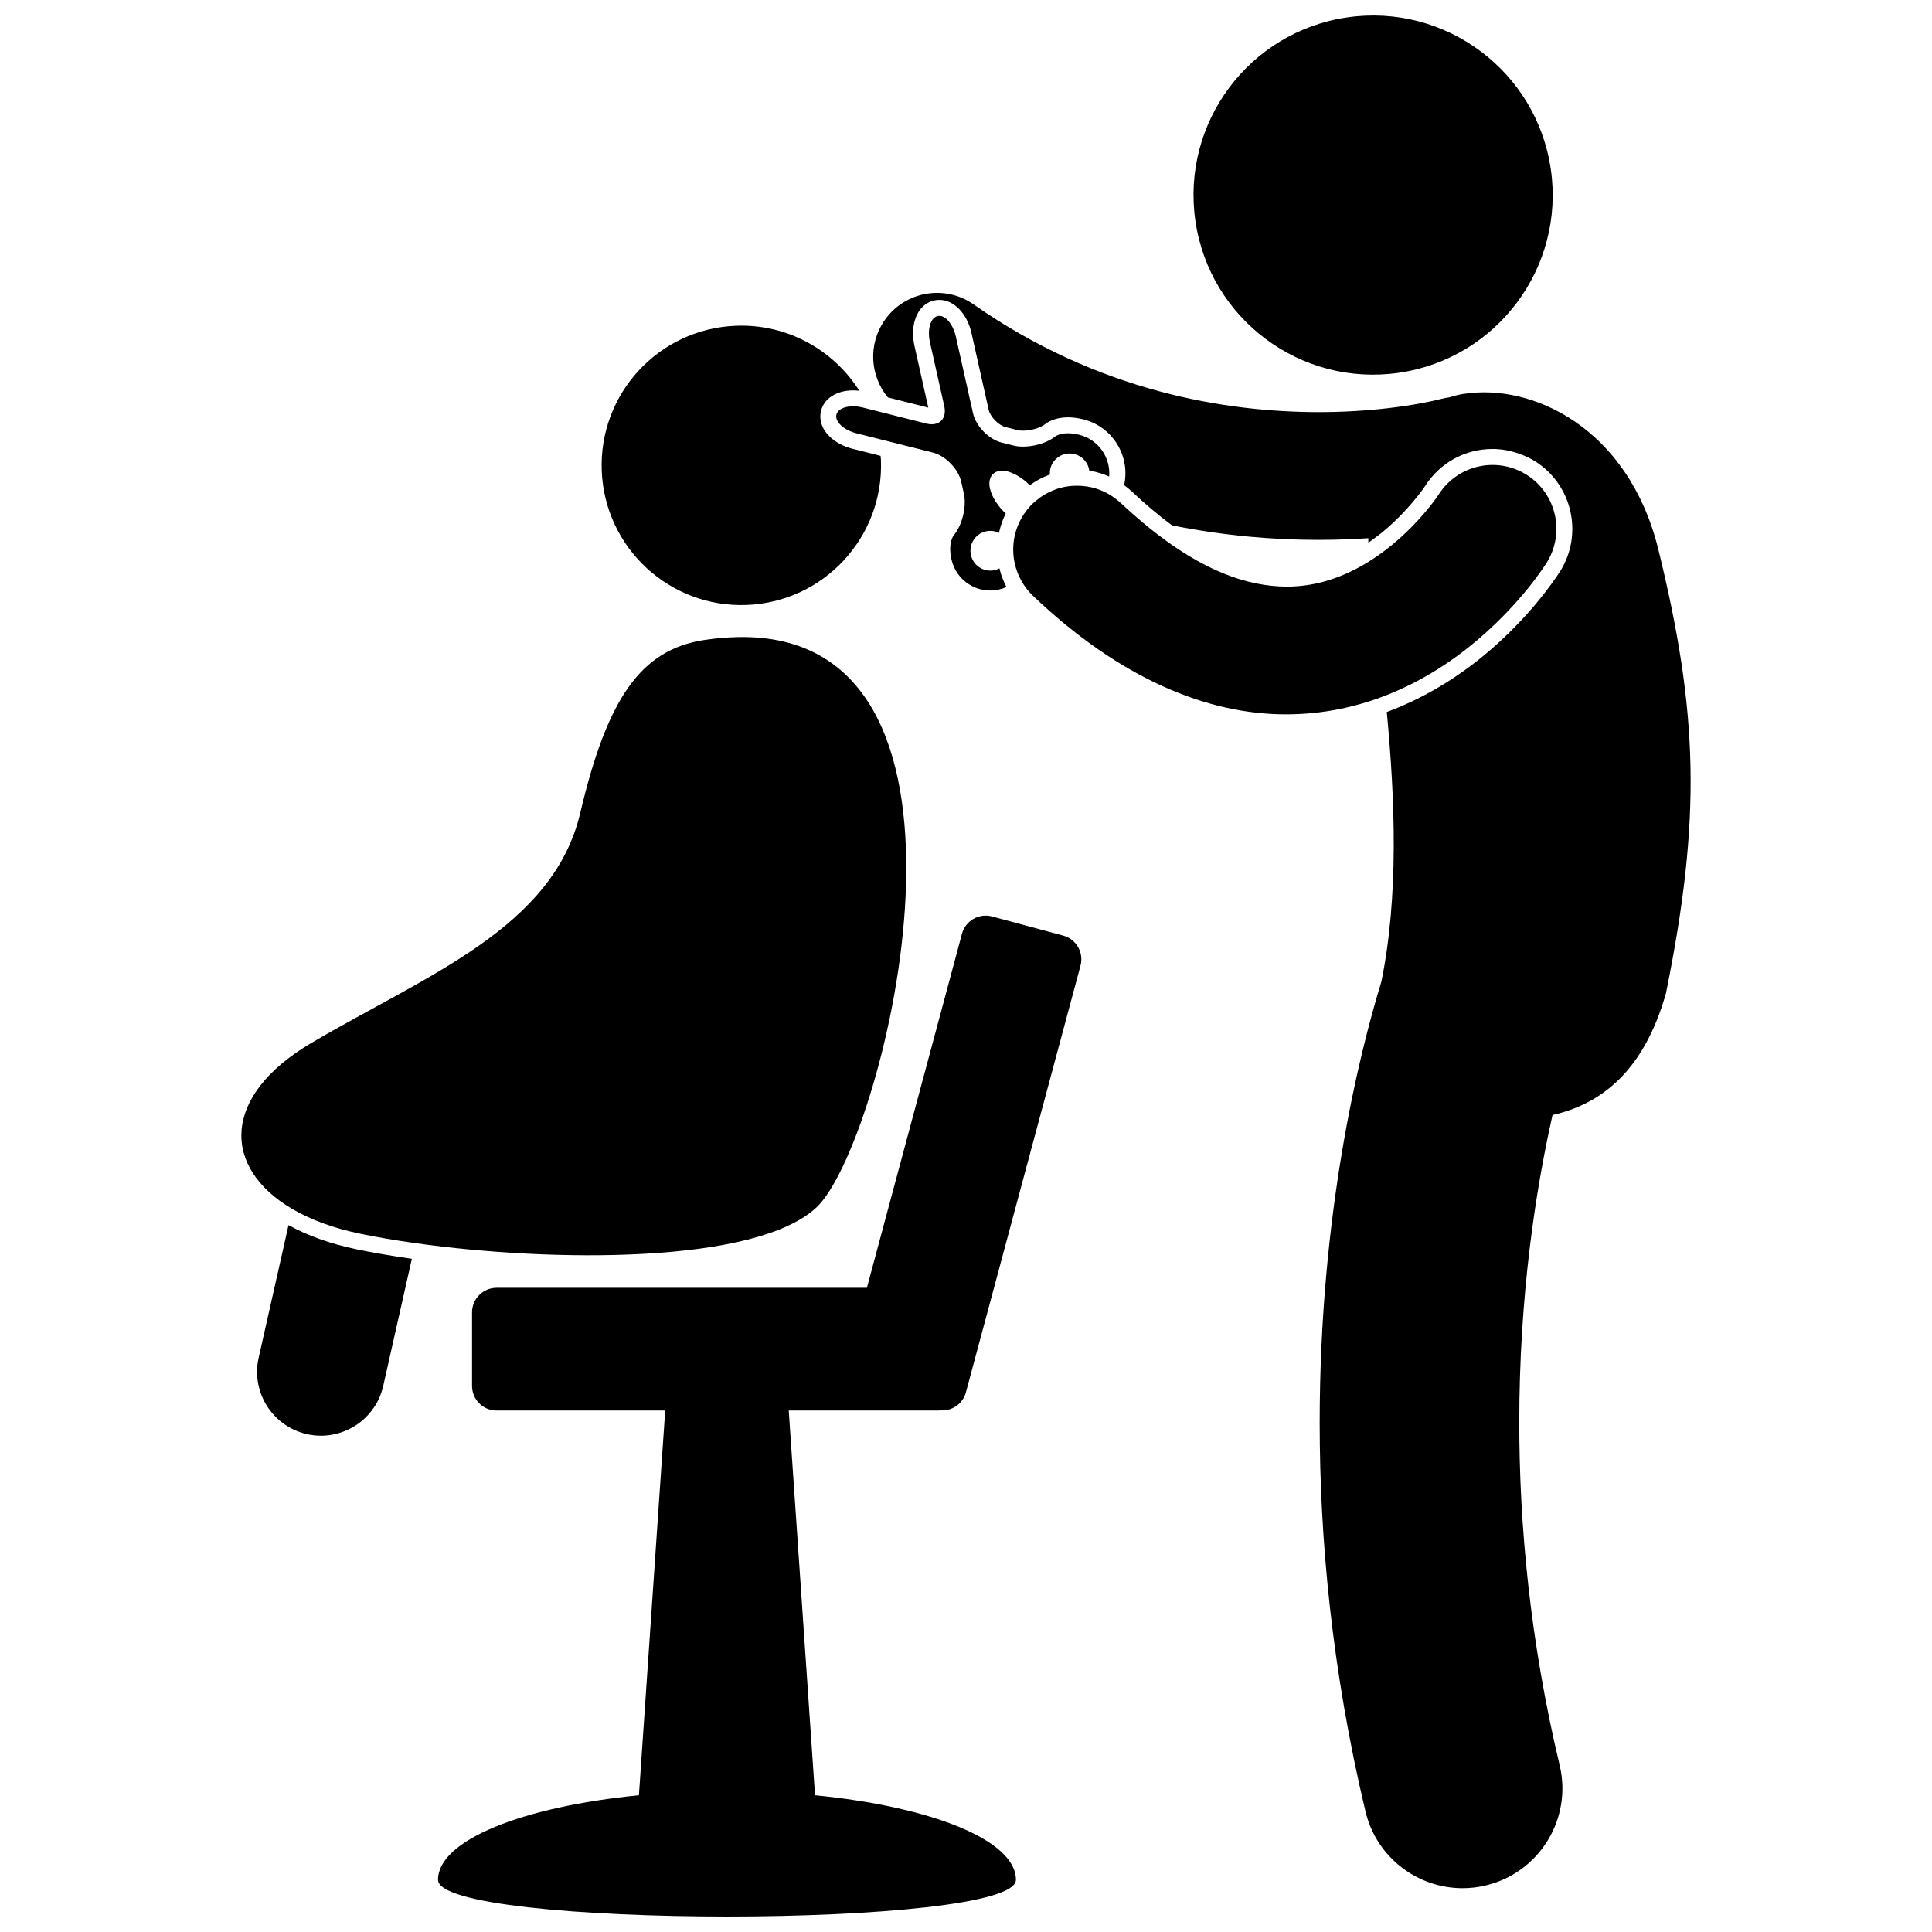
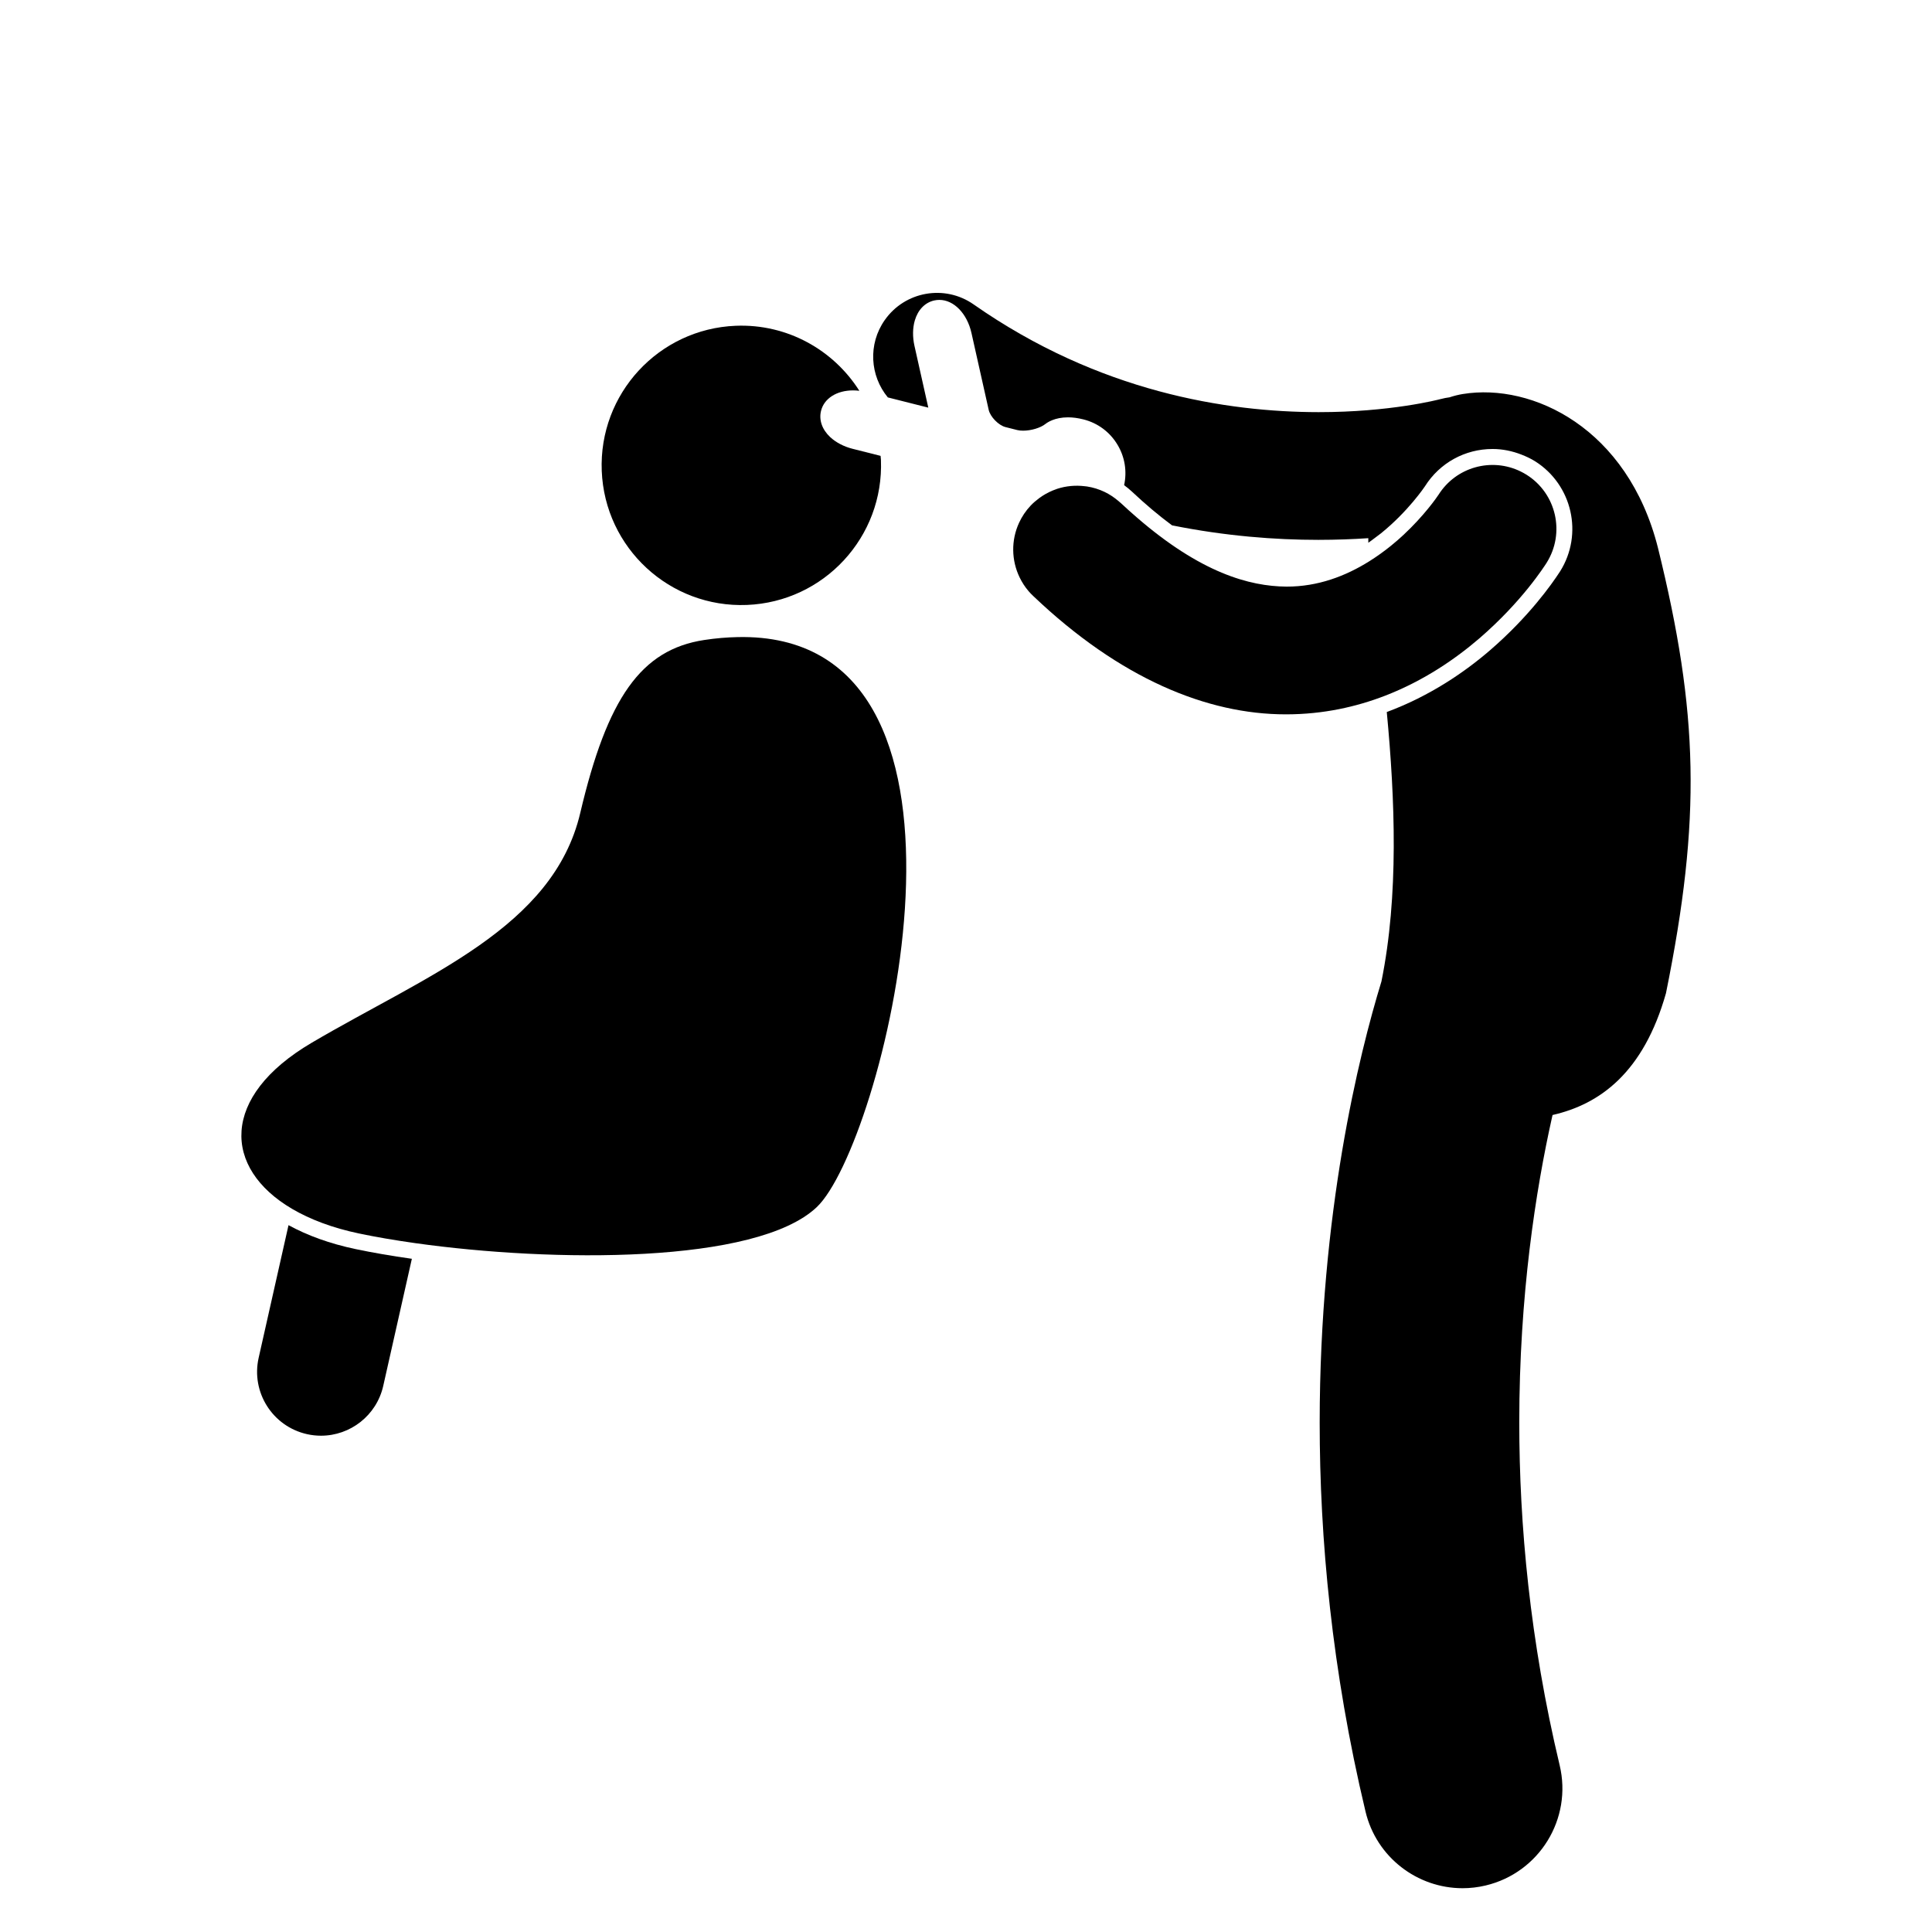
<svg xmlns="http://www.w3.org/2000/svg" width="800px" height="800px" version="1.1" viewBox="144 144 512 512">
  <defs>
    <clipPath id="b">
      <path d="m260 386h171v265.9h-171z" />
    </clipPath>
    <clipPath id="a">
      <path d="m460 148.09h96v95.906h-96z" />
    </clipPath>
  </defs>
  <path d="m220.46 468.68-7.914 35.152c-2.055 9.117 3.676 18.172 12.789 20.227 1.254 0.285 2.504 0.418 3.738 0.418 7.738 0 14.719-5.344 16.492-13.207l7.582-33.676c-5.32-0.75-10.363-1.617-14.938-2.578-6.793-1.43-12.758-3.598-17.75-6.336z" />
  <g clip-path="url(#b)">
-     <path d="m425.74 391.94-18.84-5.066c-3.473-0.93-7.039 1.129-7.973 4.598l-25.191 93.812h-98.133c-3.59 0-6.504 2.91-6.504 6.504v19.512c0 3.59 2.914 6.504 6.504 6.504h44.684l-6.965 101.96c-30.879 3.031-53.242 11.914-53.242 22.398 0 12.984 153.15 12.984 153.15 0 0-10.488-22.363-19.367-53.242-22.398l-6.965-101.96h39.66c0.164 0 0.32-0.039 0.484-0.047 3.074 0.258 5.984-1.699 6.812-4.785l30.367-113.07c0.922-3.465-1.133-7.035-4.606-7.965z" />
-   </g>
+     </g>
  <g clip-path="url(#a)">
-     <path d="m554.98 188.83c3.793 26.008-14.219 50.164-40.227 53.957-26.008 3.793-50.164-14.215-53.957-40.223-3.793-26.004 14.215-50.16 40.223-53.953s50.168 14.215 53.961 40.219" />
-   </g>
+     </g>
  <path d="m531.71 248.41c-1.227 0.199-2.414 0.5-3.566 0.883-0.77 0.105-1.543 0.238-2.312 0.453l-0.004-0.004c-0.637 0.18-13.422 3.492-32.391 3.481-24.273-0.023-58.168-5.289-91.414-28.547-7.66-5.359-18.215-3.492-23.57 4.168-4.465 6.375-3.898 14.758 0.836 20.477l10.719 2.707-3.668-16.383c-0.523-2.336-0.492-4.719 0.094-6.719 0.824-2.82 2.703-4.758 5.152-5.301 0.441-0.098 0.898-0.148 1.352-0.148 3.852 0 7.352 3.609 8.512 8.777l4.562 20.359c0.414 1.848 2.617 4.106 4.453 4.57l3.141 0.793c0.422 0.105 0.945 0.16 1.531 0.16 2.133 0 4.617-0.746 5.906-1.777 0.52-0.41 2.473-1.758 5.992-1.758 1.281 0 2.652 0.184 4.066 0.543 3.824 0.957 7.047 3.356 9.066 6.746 1.938 3.242 2.535 7.016 1.738 10.691 0.715 0.523 1.406 1.078 2.059 1.691 3.629 3.41 7.172 6.387 10.637 8.953 14.227 2.856 27.391 3.844 38.688 3.844h0.148c4.727-0.004 9.133-0.172 13.18-0.445-0.004 0.402-0.004 0.809 0.004 1.215 0.613-0.426 1.227-0.895 1.836-1.355 0.504-0.383 1.008-0.738 1.512-1.141 7.231-5.836 11.629-12.414 11.664-12.477 3.902-6.184 10.594-9.879 17.918-9.879 2.637 0 5.215 0.539 7.652 1.488 1.242 0.488 2.465 1.047 3.613 1.77 9.863 6.219 12.836 19.309 6.625 29.18l-0.117 0.176c-2.129 3.277-8.191 11.859-18.41 20.691-6.668 5.754-15.914 12.141-27.402 16.402 2.188 23.133 3.199 48.625-1.414 71.395-5.977 19.527-16.336 61.309-16.367 116.88 0 30.703 3.195 65.613 12.148 103.12 2.894 12.137 13.742 20.305 25.703 20.309 2.031 0 4.098-0.234 6.16-0.73 14.207-3.391 22.977-17.656 19.586-31.859-7.891-33.066-10.703-63.793-10.703-90.844-0.004-33.672 4.371-61.605 8.684-80.883 0.043-0.203 0.09-0.391 0.137-0.59 12.555-2.859 24.105-11.246 30.055-32.277 9.395-46.375 8.641-74.316-2.129-118.05-8.023-31.754-33.289-43.723-51.66-40.75z" />
  <path d="m364 259.83c-2.144-2.008-3.023-4.551-2.41-6.981 0.82-3.277 4.16-5.391 8.504-5.391 0.543 0 1.09 0.043 1.641 0.105-6.836-10.797-19.062-17.773-32.75-17.23-20.426 0.812-36.332 18.035-35.516 38.469 0.82 20.43 18.043 36.332 38.473 35.516 20.426-0.816 36.332-18.035 35.516-38.469-0.016-0.352-0.07-0.691-0.094-1.039l-7.414-1.871c-2.316-0.582-4.43-1.688-5.949-3.109z" />
-   <path d="m408.86 294.61c-0.395 0.203-0.805 0.375-1.258 0.477-2.84 0.637-5.656-1.148-6.293-3.988-0.641-2.84 1.148-5.66 3.988-6.297 1.211-0.273 2.41-0.082 3.445 0.426 0.039-0.191 0.082-0.383 0.125-0.57 0.379-1.586 0.926-3.117 1.664-4.566-2.012-1.848-3.676-4.367-4.188-6.641-0.746-3.324 1.348-5.359 4.648-4.527 0.168 0.043 0.336 0.117 0.504 0.168 0.766 0.246 1.543 0.602 2.309 1.062 1.102 0.66 2.168 1.5 3.098 2.449 0.32-0.234 0.648-0.457 0.977-0.672 1.203-0.781 2.481-1.438 3.812-1.961 0.184-0.07 0.363-0.137 0.547-0.207-0.031-0.523-0.008-1.059 0.125-1.598 0.711-2.82 3.574-4.531 6.394-3.824 2.148 0.547 3.644 2.336 3.926 4.406 0.188 0.031 0.375 0.043 0.562 0.082 1.625 0.297 3.195 0.797 4.695 1.461 0.41-5.035-2.836-9.781-7.898-11.055-4.445-1.121-6.383 0.426-6.383 0.426-2.731 2.176-7.727 3.262-11.113 2.41l-3.141-0.793c-3.387-0.852-6.777-4.34-7.543-7.746l-4.562-20.355c-0.766-3.406-2.934-5.852-4.816-5.426-1.887 0.422-2.801 3.555-2.039 6.957l3.789 16.898c0.766 3.406-1.379 5.496-4.766 4.641l-1.863-0.469-13.297-3.356-1.633-0.41c-3.387-0.852-6.543-0.02-7.012 1.855-0.473 1.871 1.91 4.102 5.297 4.961l5.785 1.461 14.445 3.641c3.387 0.855 6.777 4.34 7.543 7.746l0.707 3.16c0.766 3.402-0.453 8.375-2.699 11.047 0 0-1.594 1.895-0.594 6.371 1.273 5.68 6.91 9.25 12.586 7.977 0.699-0.156 1.363-0.383 1.996-0.664-0.742-1.395-1.32-2.871-1.734-4.406-0.035-0.184-0.094-0.367-0.137-0.551z" />
  <path d="m553.86 293.16c4.981-7.91 2.609-18.359-5.297-23.34-0.504-0.316-1.02-0.602-1.543-0.859-7.684-3.793-17.137-1.242-21.801 6.164v-0.004l-0.008 0.008c-0.457 0.719-3.863 5.59-9.289 10.637-1.031 0.957-2.125 1.922-3.297 2.863-1.793 1.453-3.707 2.832-5.723 4.098-6.312 3.961-13.676 6.75-21.941 6.731-9.887-0.062-22.801-3.699-39.715-18.352-1.371-1.191-2.766-2.426-4.191-3.766-0.242-0.227-0.496-0.426-0.75-0.641-1.105-0.93-2.293-1.715-3.543-2.316-1.488-0.719-3.059-1.203-4.66-1.457-0.207-0.035-0.414-0.047-0.617-0.07-2.449-0.301-4.949-0.082-7.312 0.684-0.195 0.062-0.387 0.145-0.578 0.219-0.207 0.074-0.418 0.148-0.621 0.234-1.266 0.52-2.477 1.203-3.606 2.043-0.785 0.582-1.543 1.23-2.242 1.965-1.301 1.375-2.316 2.918-3.066 4.547-2.125 4.609-2.055 9.945 0.16 14.492 0.625 1.285 1.402 2.508 2.367 3.629 0.375 0.434 0.777 0.855 1.203 1.258 23.02 21.934 46.152 31.383 66.934 31.383h0.238c9.707-0.02 18.434-1.973 26.129-4.949 10.262-3.973 18.672-9.77 25.051-15.27 11.27-9.746 17.125-19.023 17.719-19.93z" />
  <path d="m345.81 313.06c-2.023-0.199-4.148-0.273-6.367-0.223-2.781 0.059-5.703 0.293-8.805 0.766-16.75 2.551-25.688 15.332-32.863 45.832-7.176 30.5-40.691 42.973-71.191 60.918-24.242 14.258-23.566 33.23-5.152 44.02 4.75 2.781 10.664 5.031 17.652 6.5 4.465 0.938 9.535 1.809 15 2.578 36.27 5.098 90.367 5.59 106.36-9.543 17.195-16.262 49.992-144.49-14.637-150.85z" />
</svg>